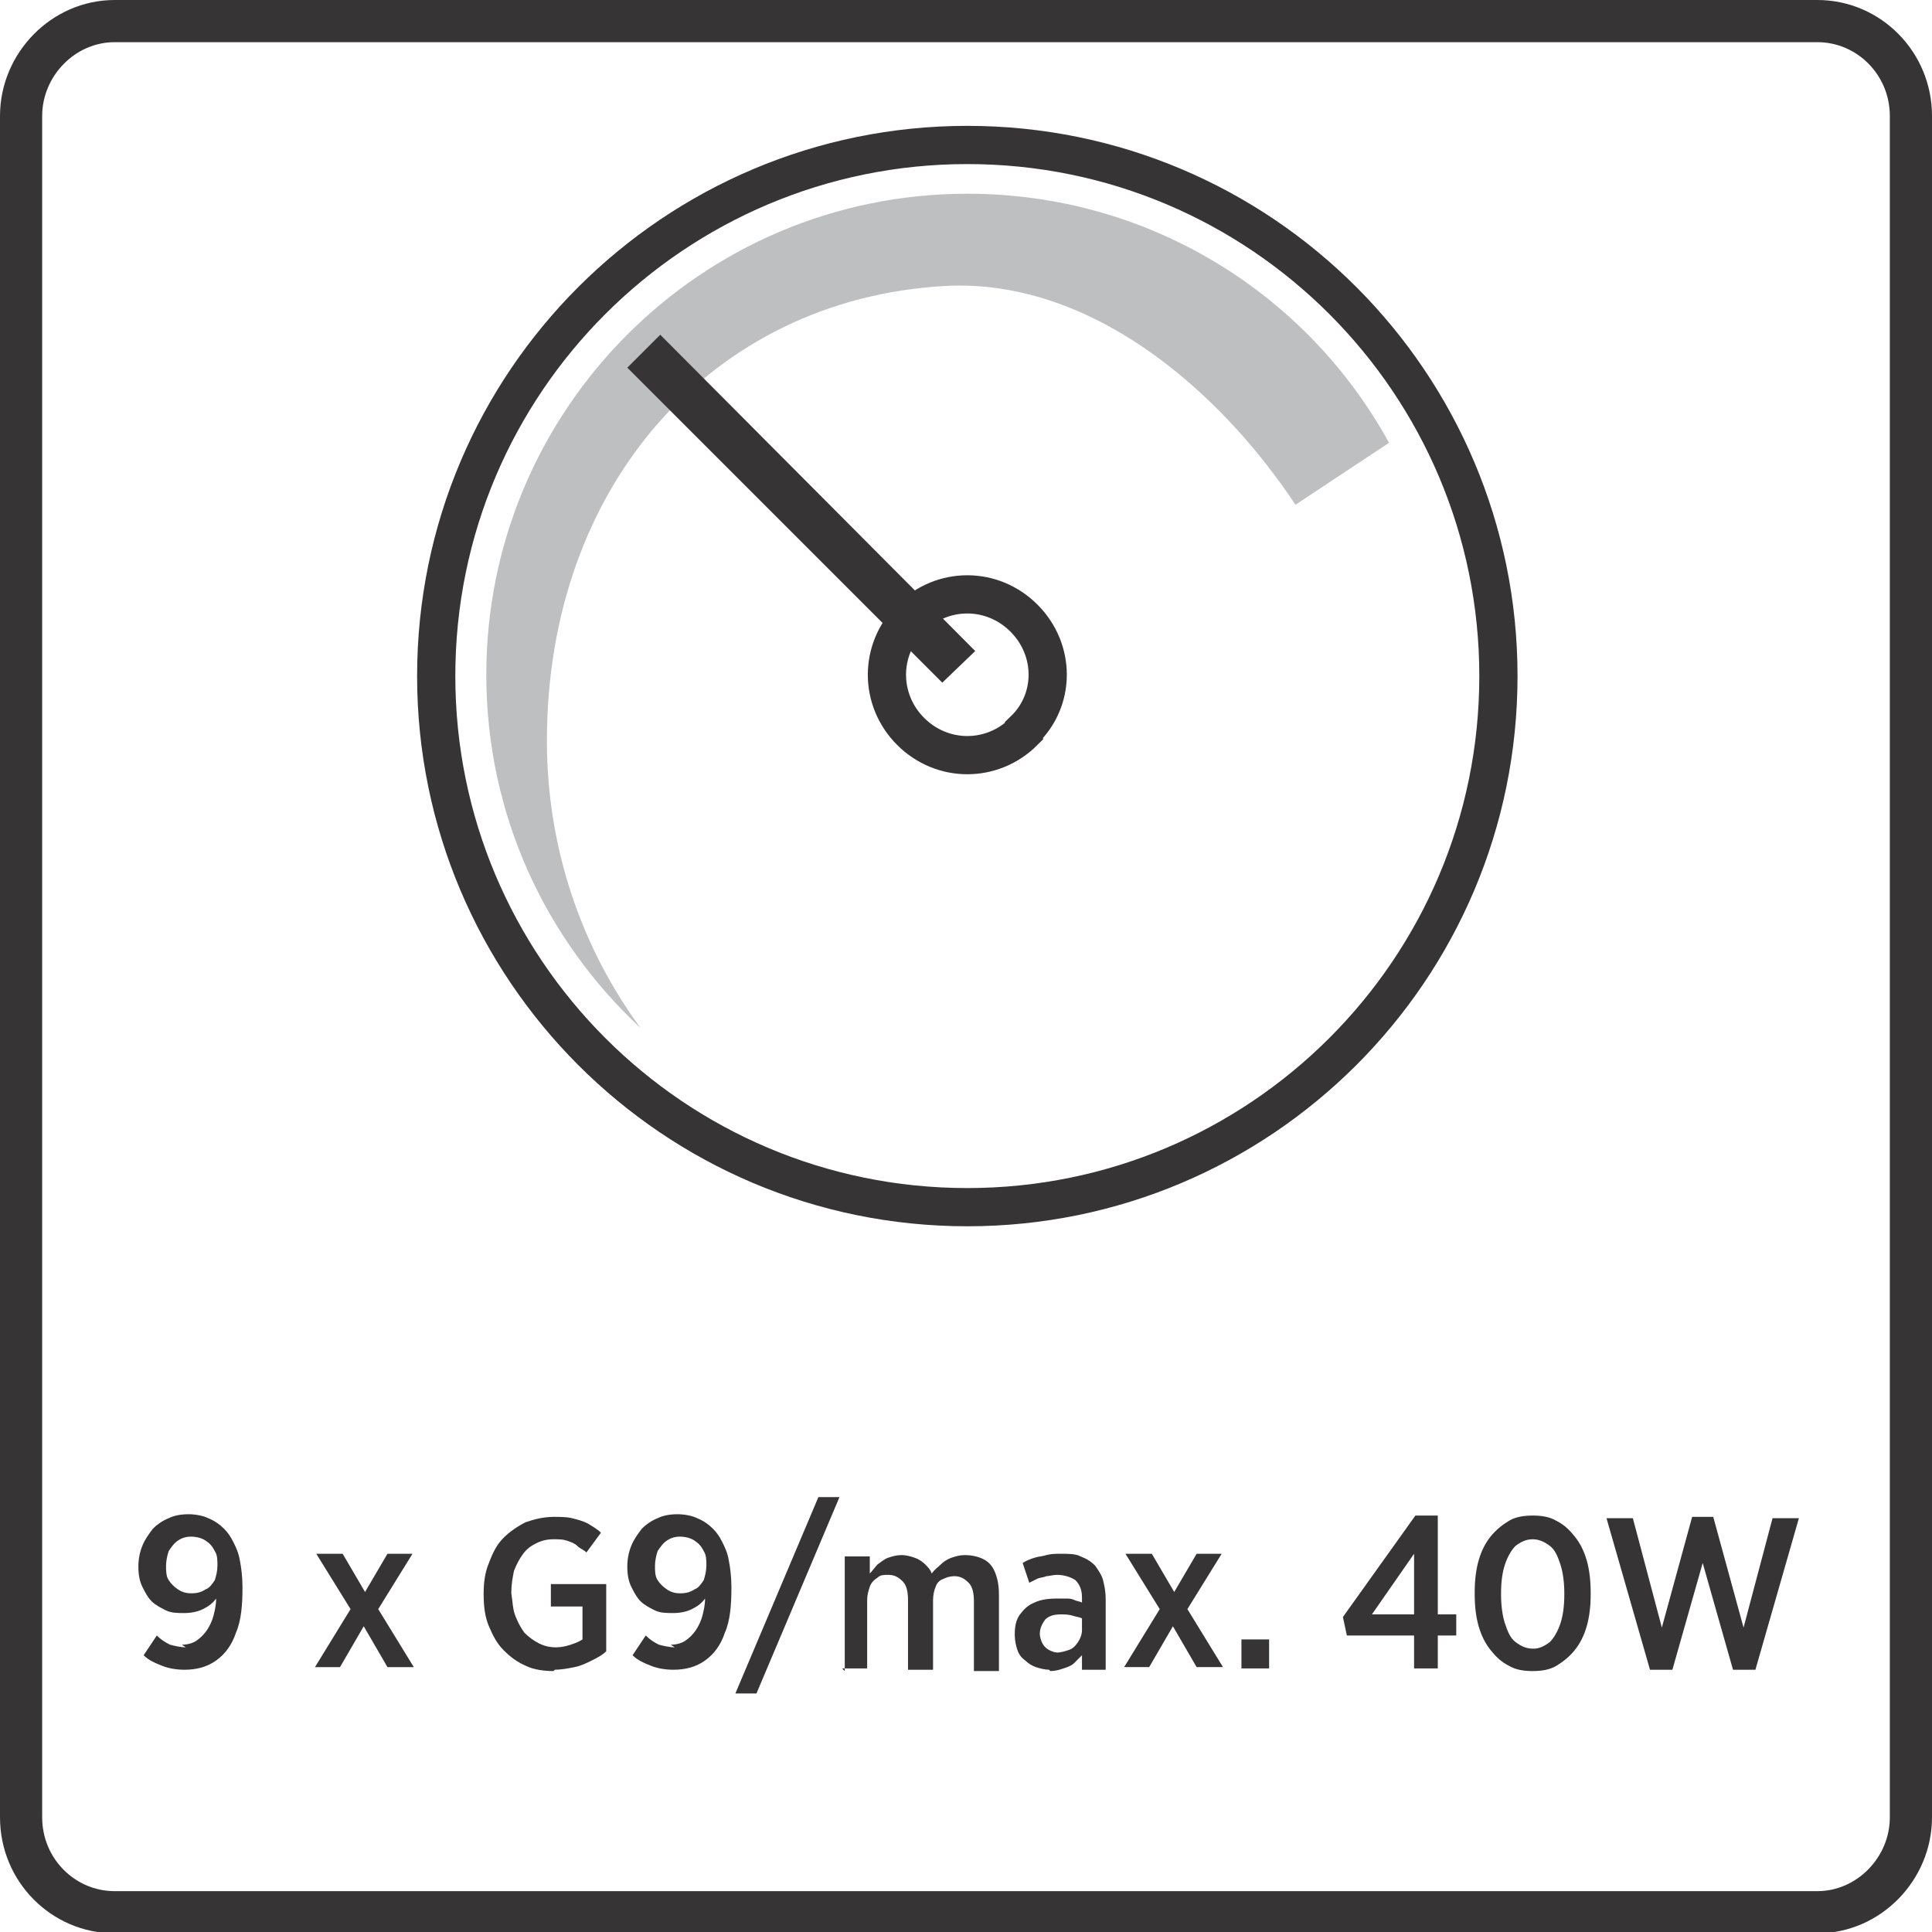
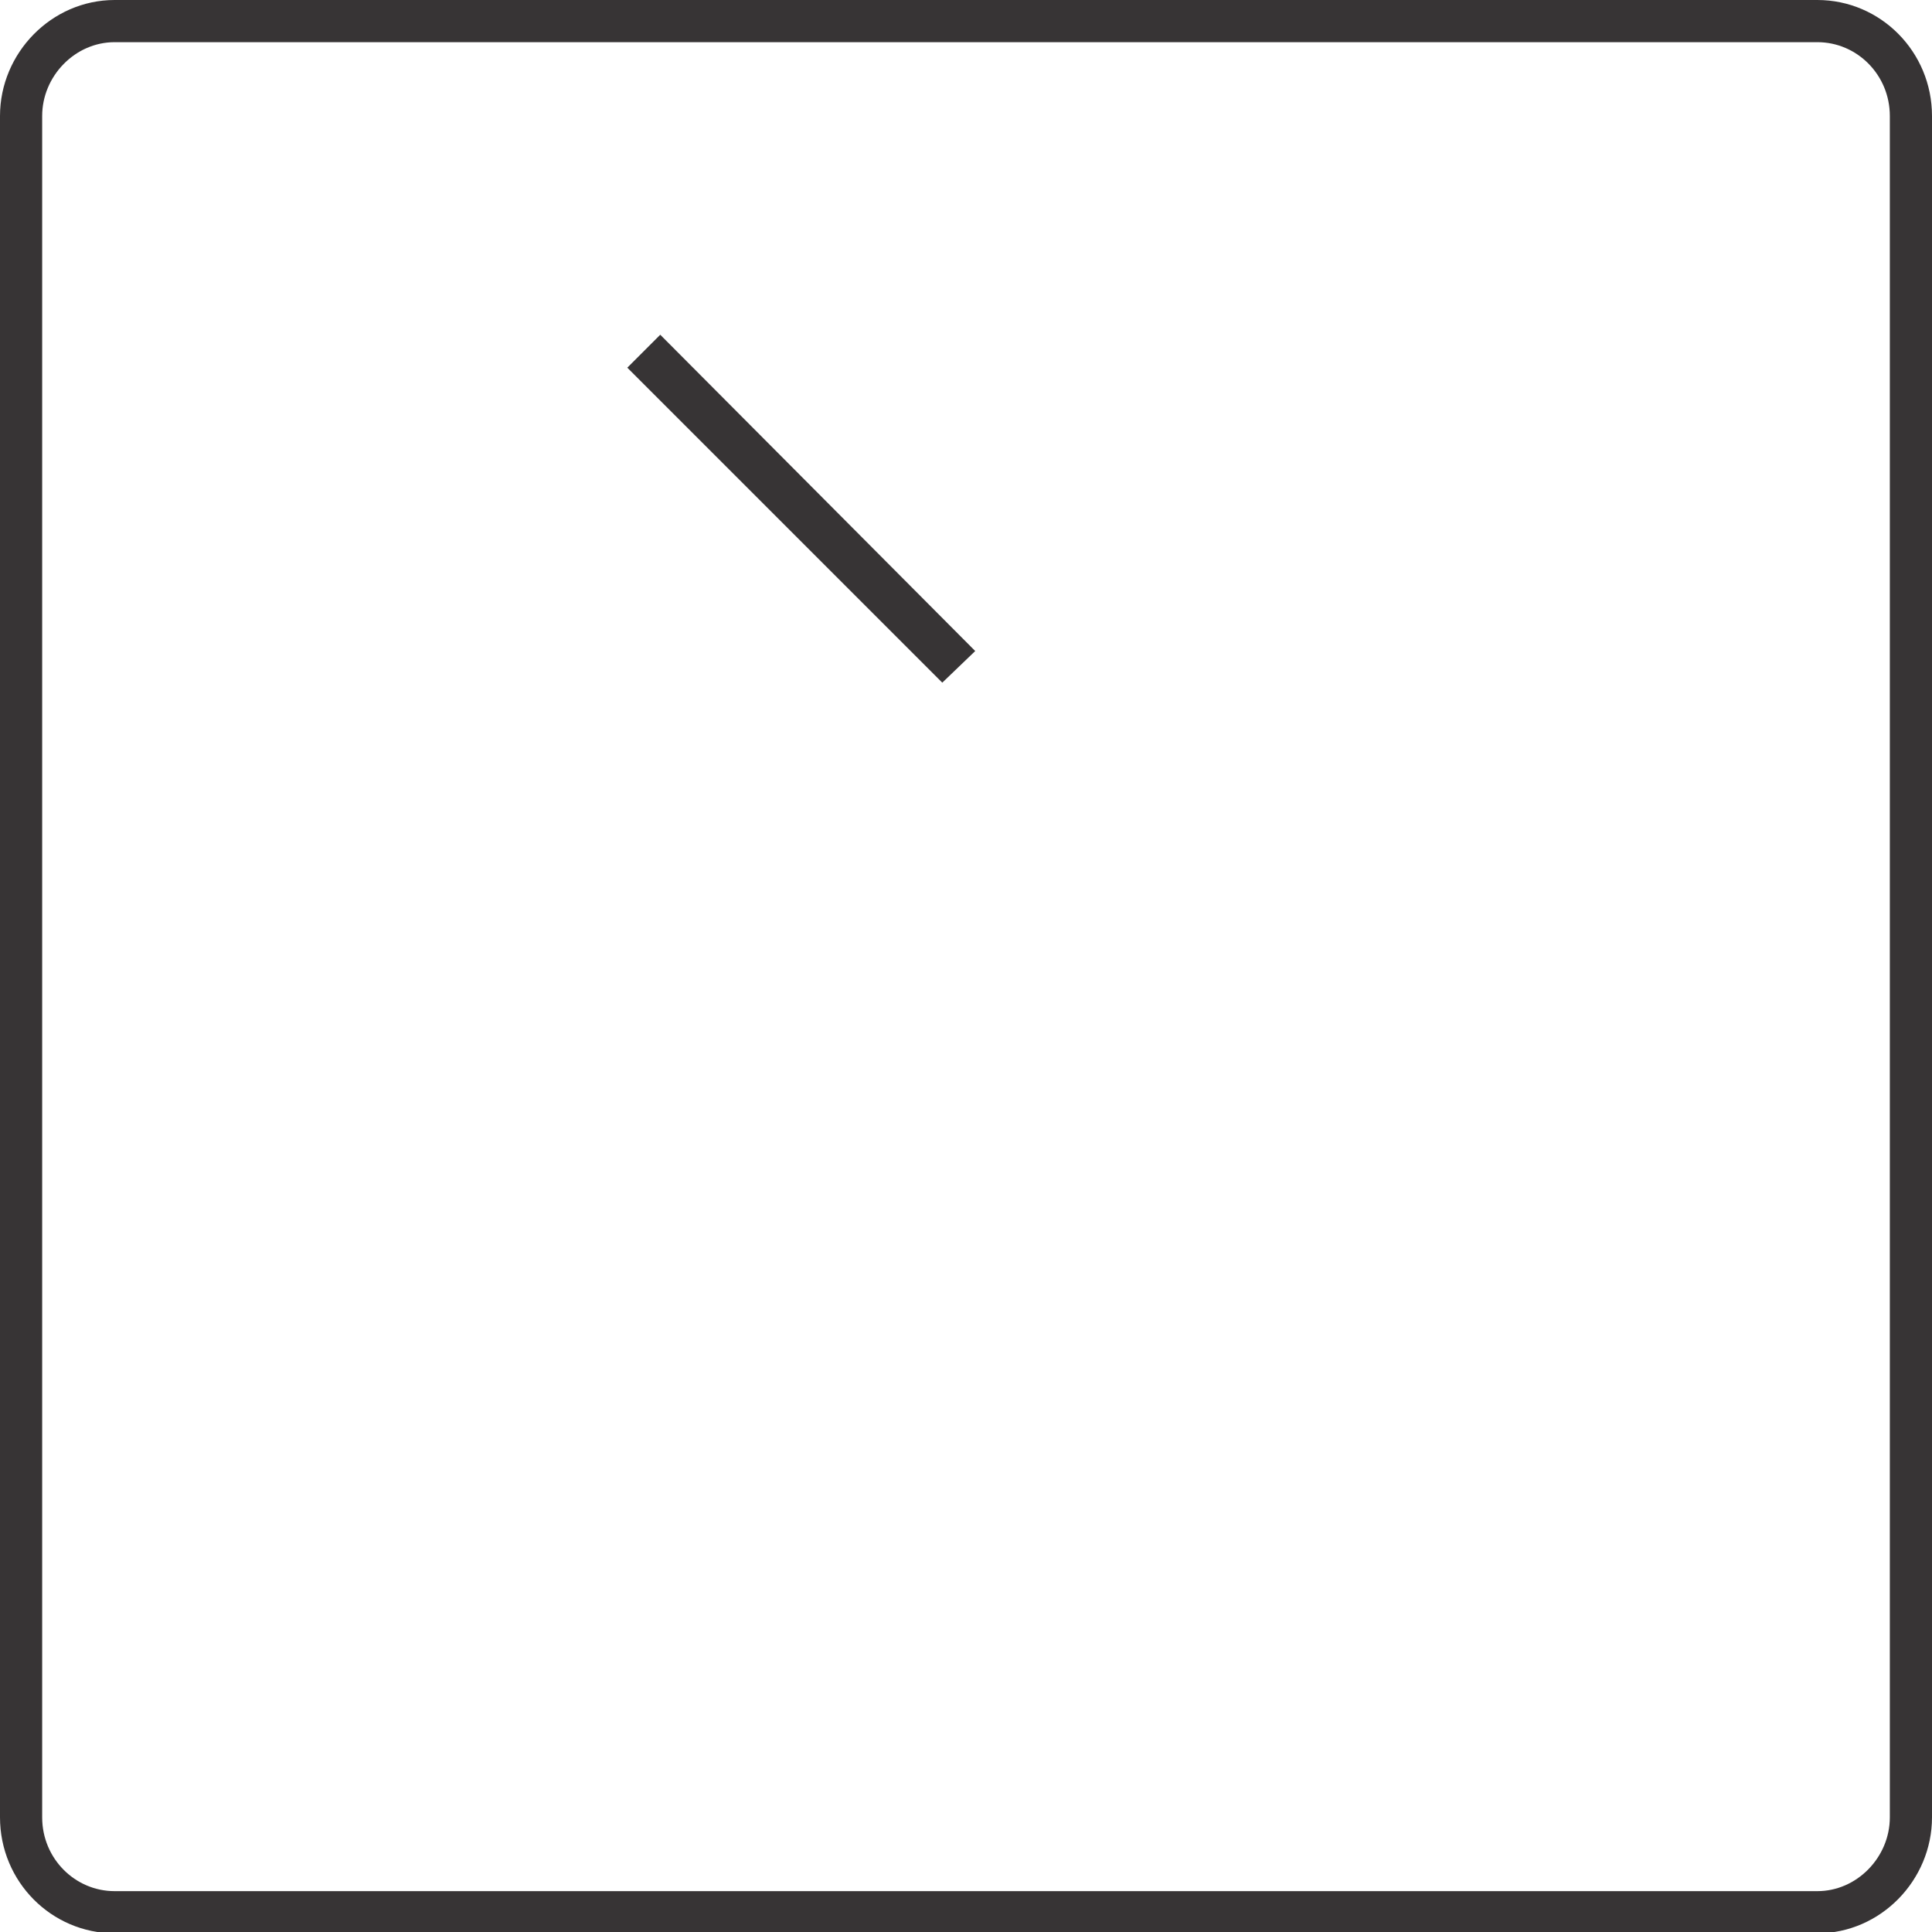
<svg xmlns="http://www.w3.org/2000/svg" xml:space="preserve" width="9.478mm" height="9.478mm" style="shape-rendering:geometricPrecision; text-rendering:geometricPrecision; image-rendering:optimizeQuality; fill-rule:evenodd; clip-rule:evenodd" viewBox="0 0 1.466 1.466">
  <defs>
    <style type="text/css">
   
    .str0 {stroke:#373435;stroke-width:0.029}
    .str1 {stroke:#373435;stroke-width:0.032}
    .fil0 {fill:none}
    .fil2 {fill:none;fill-rule:nonzero}
    .fil4 {fill:#373435;fill-rule:nonzero}
    .fil3 {fill:#373435;fill-rule:nonzero}
    .fil1 {fill:#BDBFC1;fill-rule:nonzero}
   
  </style>
  </defs>
  <g id="Layer_x0020_1">
    <g id="_1458568328080">
-       <path id="_531417056" class="fil0 str0" d="M1.137 0.513c0,0.223 -0.181,0.403 -0.403,0.403 -0.223,0 -0.403,-0.181 -0.403,-0.403 0,-0.223 0.181,-0.403 0.403,-0.403 0.223,0 0.403,0.181 0.403,0.403z" />
-       <path id="_531417440" class="fil1" d="M0.415 0.562c0,-0.193 0.125,-0.335 0.302,-0.345 0.109,-0.006 0.207,0.077 0.266,0.166l0.071 -0.047c-0.062,-0.113 -0.182,-0.189 -0.32,-0.189 -0.202,0 -0.365,0.164 -0.365,0.365 0,0.106 0.045,0.201 0.117,0.268 -0.044,-0.06 -0.071,-0.135 -0.071,-0.218l-1.54726e-005 0 0 -1.54726e-005z" />
-       <path id="_531416912" class="fil2 str0" d="M0.777 0.555c-0.024,0.024 -0.062,0.024 -0.086,0 -0.024,-0.024 -0.024,-0.062 0,-0.086 0.024,-0.024 0.062,-0.024 0.086,6.18905e-005 0.024,0.024 0.024,0.062 0,0.085z" />
      <polygon id="_531416528" class="fil3" points="0.476,0.279 0.715,0.518 0.74,0.494 0.501,0.254 " />
    </g>
    <path class="fil2 str1" d="M0.087 0.016l1.292 0c0.039,0 0.071,0.032 0.071,0.072l0 1.291c0,0.039 -0.032,0.072 -0.071,0.072l-1.292 0c-0.039,0 -0.071,-0.032 -0.071,-0.072l0 -1.291c0,-0.039 0.032,-0.072 0.071,-0.072z" />
-     <path class="fil4" d="M0.141 1.25c-0.004,-3.09453e-005 -0.008,-0.001 -0.012,-0.002 -0.004,-0.002 -0.007,-0.004 -0.01,-0.007l-0.01 0.015c0.004,0.004 0.009,0.006 0.014,0.008 0.005,0.002 0.011,0.003 0.017,0.003 0.009,-1.54726e-005 0.017,-0.002 0.024,-0.007 0.007,-0.005 0.012,-0.012 0.015,-0.021 0.004,-0.009 0.005,-0.021 0.005,-0.034l0 -0.001c-3.09453e-005,-0.008 -0.001,-0.015 -0.002,-0.02 -0.001,-0.006 -0.003,-0.01 -0.005,-0.014 -0.002,-0.004 -0.004,-0.007 -0.007,-0.01 -0.003,-0.003 -0.007,-0.006 -0.012,-0.008 -0.004,-0.002 -0.01,-0.003 -0.015,-0.003 -0.006,3.09453e-005 -0.011,0.001 -0.015,0.003 -0.005,0.002 -0.009,0.005 -0.012,0.008 -0.003,0.004 -0.006,0.008 -0.008,0.013 -0.002,0.005 -0.003,0.01 -0.003,0.016l0 0c3.09453e-005,0.006 0.001,0.011 0.003,0.015 0.002,0.004 0.004,0.008 0.007,0.011 0.003,0.003 0.007,0.005 0.011,0.007 0.004,0.002 0.009,0.002 0.014,0.002 0.005,-3.09453e-005 0.01,-0.001 0.014,-0.003 0.004,-0.002 0.007,-0.004 0.01,-0.008 -0,0.005 -0.001,0.009 -0.002,0.013 -0.001,0.004 -0.003,0.008 -0.005,0.011 -0.002,0.003 -0.005,0.006 -0.008,0.008 -0.003,0.002 -0.007,0.003 -0.011,0.003zm0.004 -0.041c-0.004,-1.54726e-005 -0.007,-0.001 -0.01,-0.003 -0.003,-0.002 -0.005,-0.004 -0.007,-0.007 -0.002,-0.003 -0.002,-0.007 -0.002,-0.011l0 -0c3.09453e-005,-0.004 0.001,-0.008 0.002,-0.011 0.002,-0.003 0.004,-0.006 0.007,-0.008 0.003,-0.002 0.006,-0.003 0.01,-0.003 0.004,3.09453e-005 0.008,0.001 0.011,0.003 0.003,0.002 0.005,0.004 0.007,0.008 0.002,0.003 0.002,0.007 0.002,0.011l0 0c-3.09453e-005,0.004 -0.001,0.008 -0.002,0.011 -0.002,0.003 -0.004,0.006 -0.007,0.007 -0.003,0.002 -0.006,0.003 -0.011,0.003zm0.115 -0.03l-0.02 0 0.026 0.042 -0.027 0.044 0.019 0 0.018 -0.031 0.018 0.031 0.02 0 -0.027 -0.044 0.026 -0.042 -0.019 0 -0.017 0.029 -0.017 -0.029zm0.161 0.088c0.005,-3.09453e-005 0.01,-0.001 0.015,-0.002 0.005,-0.001 0.009,-0.003 0.013,-0.005 0.004,-0.002 0.008,-0.004 0.011,-0.007l0 -0.051 -0.042 0 0 0.017 0.024 0 0 0.025c-0.003,0.002 -0.006,0.003 -0.009,0.004 -0.003,0.001 -0.007,0.002 -0.011,0.002 -0.005,0 -0.009,-0.001 -0.013,-0.003 -0.004,-0.002 -0.008,-0.005 -0.011,-0.008 -0.003,-0.004 -0.005,-0.008 -0.007,-0.013 -0.002,-0.005 -0.002,-0.011 -0.003,-0.017l0 -0.001c3.09453e-005,-0.006 0.001,-0.011 0.002,-0.016 0.002,-0.005 0.004,-0.009 0.007,-0.013 0.003,-0.004 0.006,-0.006 0.01,-0.008 0.004,-0.002 0.008,-0.003 0.013,-0.003 0.004,0 0.007,0 0.01,0.001 0.003,0.001 0.006,0.002 0.008,0.004 0.002,0.002 0.005,0.003 0.007,0.005l0.011 -0.015c-0.003,-0.003 -0.007,-0.005 -0.01,-0.007 -0.004,-0.002 -0.008,-0.003 -0.012,-0.004 -0.004,-0.001 -0.009,-0.001 -0.014,-0.001 -0.008,3.09453e-005 -0.015,0.002 -0.021,0.004 -0.006,0.003 -0.012,0.007 -0.017,0.012 -0.005,0.005 -0.008,0.011 -0.011,0.019 -0.003,0.007 -0.004,0.015 -0.004,0.023l0 0.001c3.09453e-005,0.009 0.001,0.017 0.004,0.024 0.003,0.007 0.006,0.013 0.011,0.018 0.005,0.005 0.01,0.009 0.017,0.012 0.006,0.003 0.014,0.004 0.021,0.004zm0.091 -0.017c-0.004,-3.09453e-005 -0.008,-0.001 -0.012,-0.002 -0.004,-0.002 -0.007,-0.004 -0.01,-0.007l-0.01 0.015c0.004,0.004 0.009,0.006 0.014,0.008 0.005,0.002 0.011,0.003 0.017,0.003 0.009,-1.54726e-005 0.017,-0.002 0.024,-0.007 0.007,-0.005 0.012,-0.012 0.015,-0.021 0.004,-0.009 0.005,-0.021 0.005,-0.034l0 -0.001c-3.09453e-005,-0.008 -0.001,-0.015 -0.002,-0.02 -0.001,-0.006 -0.003,-0.01 -0.005,-0.014 -0.002,-0.004 -0.004,-0.007 -0.007,-0.01 -0.003,-0.003 -0.007,-0.006 -0.012,-0.008 -0.004,-0.002 -0.01,-0.003 -0.015,-0.003 -0.006,3.09453e-005 -0.011,0.001 -0.015,0.003 -0.005,0.002 -0.009,0.005 -0.012,0.008 -0.003,0.004 -0.006,0.008 -0.008,0.013 -0.002,0.005 -0.003,0.01 -0.003,0.016l0 0c3.09453e-005,0.006 0.001,0.011 0.003,0.015 0.002,0.004 0.004,0.008 0.007,0.011 0.003,0.003 0.007,0.005 0.011,0.007 0.004,0.002 0.009,0.002 0.014,0.002 0.005,-3.09453e-005 0.01,-0.001 0.014,-0.003 0.004,-0.002 0.007,-0.004 0.01,-0.008 -0,0.005 -0.001,0.009 -0.002,0.013 -0.001,0.004 -0.003,0.008 -0.005,0.011 -0.002,0.003 -0.005,0.006 -0.008,0.008 -0.003,0.002 -0.007,0.003 -0.011,0.003zm0.004 -0.041c-0.004,-1.54726e-005 -0.007,-0.001 -0.01,-0.003 -0.003,-0.002 -0.005,-0.004 -0.007,-0.007 -0.002,-0.003 -0.002,-0.007 -0.002,-0.011l0 -0c3.09453e-005,-0.004 0.001,-0.008 0.002,-0.011 0.002,-0.003 0.004,-0.006 0.007,-0.008 0.003,-0.002 0.006,-0.003 0.01,-0.003 0.004,3.09453e-005 0.008,0.001 0.011,0.003 0.003,0.002 0.005,0.004 0.007,0.008 0.002,0.003 0.002,0.007 0.002,0.011l0 0c-3.09453e-005,0.004 -0.001,0.008 -0.002,0.011 -0.002,0.003 -0.004,0.006 -0.007,0.007 -0.003,0.002 -0.006,0.003 -0.011,0.003zm0.042 0.076l0.016 0 0.063 -0.149 -0.016 0 -0.063 0.149zm0.081 -0.019l0.019 0 0 -0.052c3.09453e-005,-0.004 0.001,-0.007 0.002,-0.01 0.001,-0.003 0.003,-0.005 0.006,-0.007 0.002,-0.002 0.005,-0.002 0.008,-0.002 0.005,0 0.008,0.002 0.011,0.005 0.003,0.003 0.004,0.008 0.004,0.014l0 0.053 0.019 0 0 -0.053c3.09453e-005,-0.004 0.001,-0.008 0.002,-0.01 0.001,-0.003 0.003,-0.005 0.006,-0.006 0.002,-0.001 0.005,-0.002 0.008,-0.002 0.005,0 0.008,0.002 0.011,0.005 0.003,0.003 0.004,0.008 0.004,0.014l0 0.053 0.019 0 0 -0.058c-3.09453e-005,-0.007 -0.001,-0.012 -0.003,-0.017 -0.002,-0.005 -0.005,-0.008 -0.009,-0.01 -0.004,-0.002 -0.009,-0.003 -0.014,-0.003 -0.004,3.09453e-005 -0.007,0.001 -0.01,0.002 -0.003,0.001 -0.006,0.003 -0.008,0.005 -0.002,0.002 -0.005,0.004 -0.007,0.007 -0.001,-0.003 -0.003,-0.005 -0.005,-0.007 -0.002,-0.002 -0.005,-0.004 -0.008,-0.005 -0.003,-0.001 -0.006,-0.002 -0.01,-0.002 -0.004,3.09453e-005 -0.007,0.001 -0.01,0.002 -0.003,0.001 -0.005,0.003 -0.008,0.005 -0.002,0.002 -0.004,0.005 -0.006,0.007l0 -0.013 -0.019 0 0 0.087zm0.158 0.002c0.004,-3.09453e-005 0.007,-0.001 0.01,-0.002 0.003,-0.001 0.006,-0.002 0.008,-0.004 0.002,-0.002 0.004,-0.004 0.006,-0.006l0 0.011 0.018 0 0 -0.054c0,-0.005 -0.001,-0.01 -0.002,-0.014 -0.001,-0.004 -0.004,-0.008 -0.006,-0.011 -0.003,-0.003 -0.006,-0.005 -0.011,-0.007 -0.004,-0.002 -0.009,-0.002 -0.015,-0.002 -0.004,0 -0.007,0 -0.011,0.001 -0.003,0.001 -0.006,0.001 -0.009,0.002 -0.003,0.001 -0.006,0.002 -0.009,0.004l0.005 0.015c0.002,-0.001 0.004,-0.002 0.006,-0.003 0.002,-0.001 0.005,-0.001 0.007,-0.002 0.002,-0 0.005,-0.001 0.008,-0.001 0.006,0 0.011,0.002 0.014,0.004 0.003,0.003 0.005,0.007 0.005,0.013l0 0.004c-0.002,-0.001 -0.004,-0.001 -0.006,-0.002 -0.002,-0.001 -0.004,-0.001 -0.006,-0.001 -0.002,-0 -0.005,-0 -0.008,-0 -0.006,0 -0.012,0.001 -0.016,0.003 -0.005,0.002 -0.008,0.005 -0.011,0.009 -0.003,0.004 -0.004,0.009 -0.004,0.015l0 0.001c3.09453e-005,0.004 0.001,0.008 0.002,0.011 0.001,0.003 0.003,0.006 0.006,0.008 0.002,0.002 0.005,0.004 0.008,0.005 0.003,0.001 0.007,0.002 0.01,0.002zm0.006 -0.014c-0.003,-4.64179e-005 -0.005,-0.001 -0.007,-0.002 -0.002,-0.001 -0.004,-0.003 -0.005,-0.005 -0.001,-0.002 -0.002,-0.005 -0.002,-0.007l0 -0c3.09453e-005,-0.005 0.002,-0.008 0.004,-0.011 0.003,-0.003 0.007,-0.004 0.012,-0.004 0.003,3.09453e-005 0.006,0 0.009,0.001 0.003,0.001 0.005,0.001 0.007,0.002l0 0.009c-3.09453e-005,0.003 -0.001,0.006 -0.003,0.009 -0.002,0.003 -0.004,0.005 -0.007,0.006 -0.003,0.001 -0.006,0.002 -0.01,0.002zm0.071 -0.075l-0.02 0 0.026 0.042 -0.027 0.044 0.019 0 0.018 -0.031 0.018 0.031 0.02 0 -0.027 -0.044 0.026 -0.042 -0.019 0 -0.017 0.029 -0.017 -0.029zm0.068 0.087l0.021 0 0 -0.022 -0.021 0 0 0.022zm0.131 0l0.018 0 0 -0.025 0.014 0 0 -0.016 -0.014 0 0 -0.075 -0.017 0 -0.055 0.077 0.003 0.014 0.051 0 0 0.025zm-0.032 -0.041l0.032 -0.046 0 0.046 -0.032 0zm0.122 0.043c0.007,-1.54726e-005 0.013,-0.001 0.018,-0.004 0.005,-0.003 0.01,-0.007 0.014,-0.012 0.004,-0.005 0.007,-0.011 0.009,-0.018 0.002,-0.007 0.003,-0.015 0.003,-0.024l0 -0.002c-3.09453e-005,-0.009 -0.001,-0.017 -0.003,-0.024 -0.002,-0.007 -0.005,-0.013 -0.009,-0.018 -0.004,-0.005 -0.008,-0.009 -0.014,-0.012 -0.005,-0.003 -0.011,-0.004 -0.018,-0.004 -0.007,3.09453e-005 -0.013,0.001 -0.018,0.004 -0.005,0.003 -0.01,0.007 -0.014,0.012 -0.004,0.005 -0.007,0.011 -0.009,0.018 -0.002,0.007 -0.003,0.015 -0.003,0.024l0 0.002c1.54726e-005,0.009 0.001,0.017 0.003,0.024 0.002,0.007 0.005,0.013 0.009,0.018 0.004,0.005 0.008,0.009 0.014,0.012 0.005,0.003 0.011,0.004 0.018,0.004zm0 -0.017c-0.005,-3.09453e-005 -0.009,-0.002 -0.013,-0.005 -0.004,-0.003 -0.006,-0.008 -0.008,-0.014 -0.002,-0.006 -0.003,-0.014 -0.003,-0.022l0 -0.001c3.09453e-005,-0.009 0.001,-0.016 0.003,-0.022 0.002,-0.006 0.005,-0.011 0.008,-0.014 0.004,-0.003 0.008,-0.005 0.013,-0.005 0.005,3.09453e-005 0.009,0.002 0.013,0.005 0.004,0.003 0.006,0.008 0.008,0.014 0.002,0.006 0.003,0.014 0.003,0.022l0 0.001c-3.09453e-005,0.009 -0.001,0.016 -0.003,0.022 -0.002,0.006 -0.005,0.011 -0.008,0.014 -0.004,0.003 -0.008,0.005 -0.012,0.005zm0.089 0.016l0.017 0 0.023 -0.081 0.023 0.081 0.017 0 0.033 -0.115 -0.02 0 -0.022 0.083 -0.023 -0.084 -0.016 0 -0.023 0.084 -0.022 -0.083 -0.02 0 0.033 0.115z" />
  </g>
</svg>